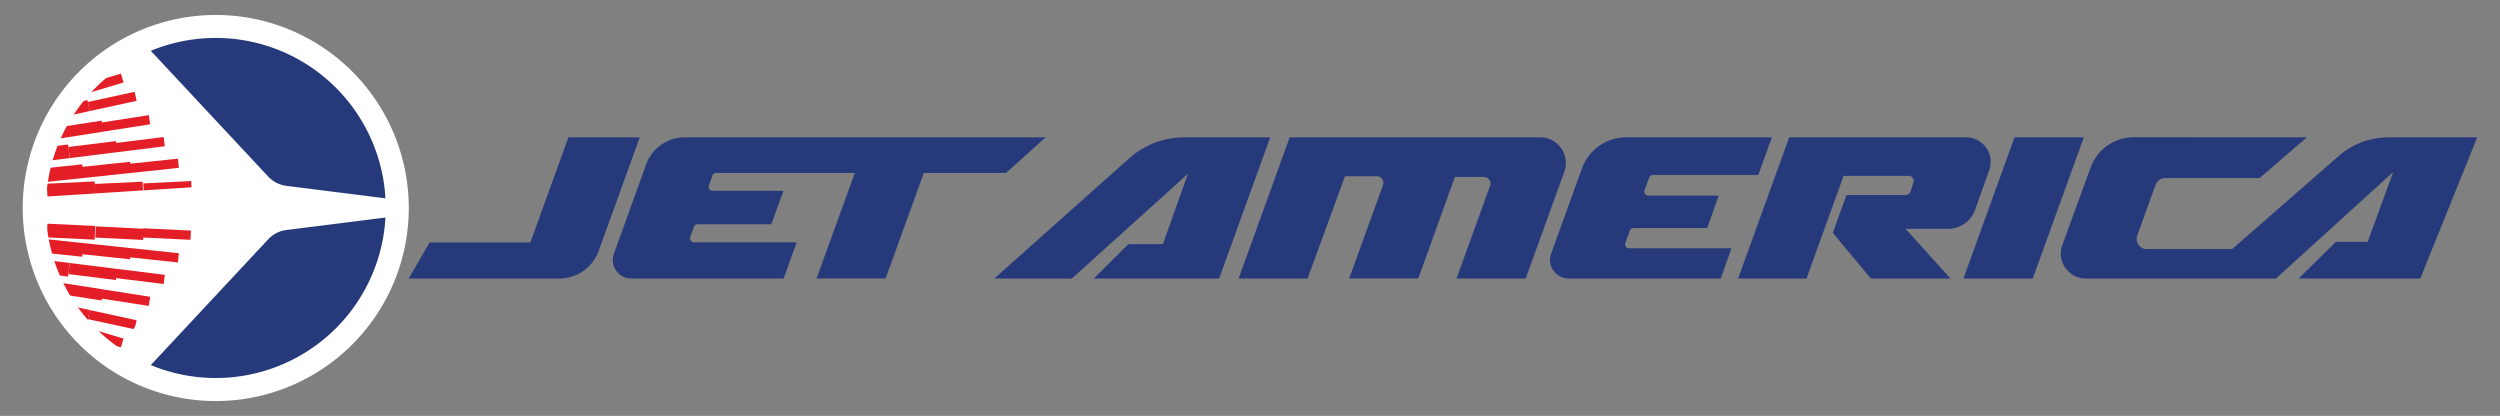
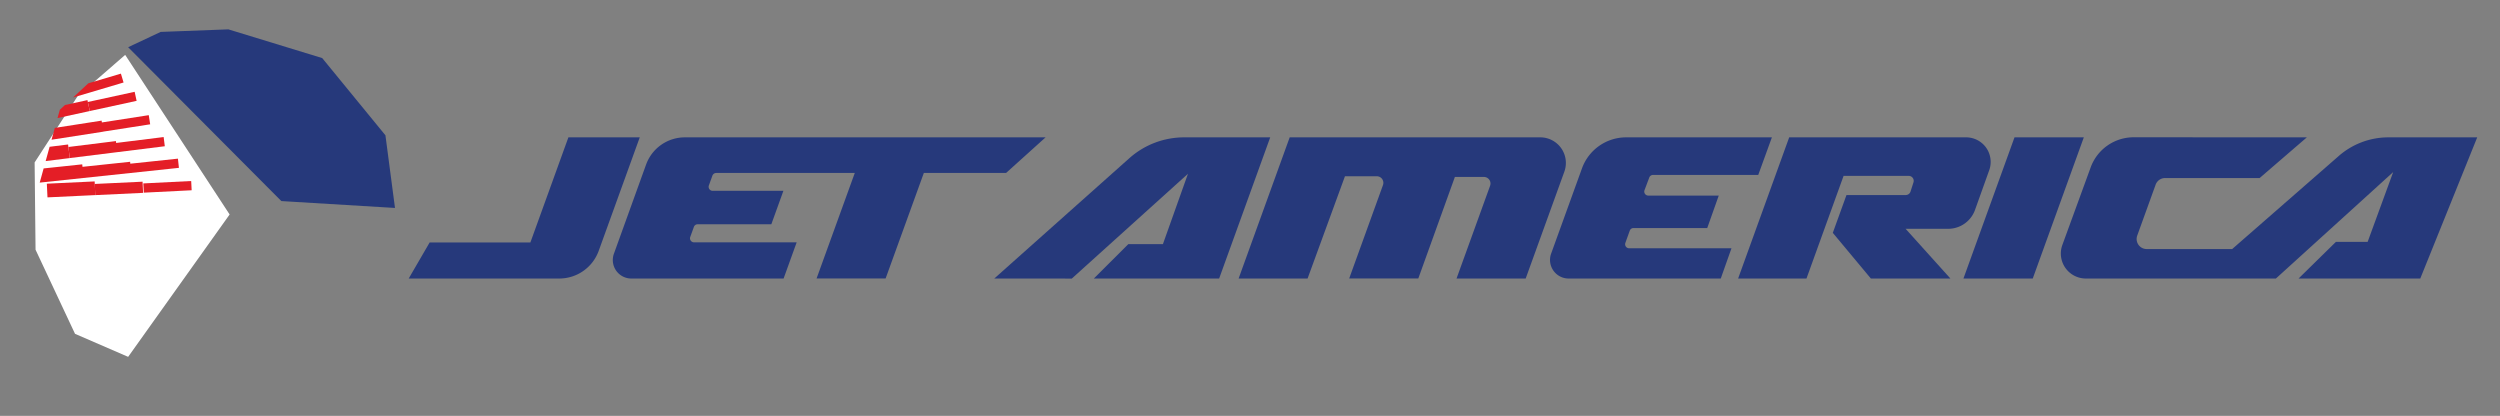
<svg xmlns="http://www.w3.org/2000/svg" viewBox="0 0 1243.33 206.83">
  <rect x="0" y="0" width="1243.33" height="206.83" fill="#808080" stroke="none" />
  <defs>
    <style>.cls-1{fill:none;}.cls-2{fill:#26397b;}.cls-3{fill:#fff;}.cls-4{clip-path:url(#clip-path);}.cls-5{fill:#e41e26;}.cls-6{clip-path:url(#clip-path-2);}</style>
    <clipPath id="clip-path">
-       <polygon class="cls-1" points="59.15 177.47 32.44 155.79 15.79 106.67 111.67 106.67 59.15 177.47" />
-     </clipPath>
+       </clipPath>
    <clipPath id="clip-path-2">
      <polygon class="cls-1" points="107.3 97.03 17.22 100 29.75 54.59 59.15 27.3 107.3 97.03" />
    </clipPath>
  </defs>
  <path class="cls-2" d="M203.26,138.52h74.88a20.86,20.86,0,0,0,19.61-13.76l20.42-56.45H282.68L263.77,120.6h-50.1Z" />
  <path class="cls-2" d="M314,138.52h75.71l6.5-18h-51a2,2,0,0,1-1.91-2.73l1.78-4.92a2,2,0,0,1,1.91-1.34h36.62l6-16.63H354.47a2,2,0,0,1-1.91-2.72l1.74-4.82a2.05,2.05,0,0,1,1.92-1.34h68.89l-19,52.46h34.34l19-52.46h40.9L520,68.31H340.6a20.51,20.51,0,0,0-19.28,13.53l-16,44.34A9.2,9.2,0,0,0,314,138.52Z" />
  <path class="cls-2" d="M494.49,138.52l67.16-59.83a41,41,0,0,1,27.26-10.38h42.81l-25.4,70.21H544l17.14-17.1h17.21l12.46-35-57.77,52.12Z" />
  <path class="cls-2" d="M616,138.52l25.4-70.21H766a12.73,12.73,0,0,1,12,17.06l-19.23,53.15H724.38l16.68-46.1A3.27,3.27,0,0,0,738,88H723.56l-18.19,50.48H671l16.8-46.44a3.27,3.27,0,0,0-3.08-4.38H668.89L650.3,138.52Z" />
  <path class="cls-2" d="M855.79,138.52H780.13a9.25,9.25,0,0,1-8.7-12.4l15.34-42.39a23.36,23.36,0,0,1,22-15.42h72.45L874.43,87h-52.3a2,2,0,0,0-1.9,1.31l-2.34,6.21a2,2,0,0,0,1.9,2.75h35l-5.73,16.14H812.43a2,2,0,0,0-1.91,1.34l-2.16,6a2,2,0,0,0,1.91,2.72h50.85Z" />
  <path class="cls-2" d="M864.42,138.52l25.4-70.21h88a12.21,12.21,0,0,1,11.49,16.32l-7.07,19.76a14.17,14.17,0,0,1-13.34,9.4H947.72L970,138.52H930.44L911.51,115.8l6.8-18.8H947.8a2.49,2.49,0,0,0,2.36-1.73l1.47-4.56a2.48,2.48,0,0,0-2.36-3.24h-32.4l-18.45,51.05Z" />
  <polygon class="cls-2" points="976.48 138.52 1010.95 138.52 1036.35 68.31 1001.88 68.31 976.48 138.52" />
  <path class="cls-2" d="M1147.27,68.31l-23.49,20.24h-47a5,5,0,0,0-4.72,3.31l-9.14,25.28a5,5,0,0,0,4.72,6.72h42.49l53-46.28a37.54,37.54,0,0,1,24.71-9.27H1232l-28.32,70.21h-60.53l18.57-18.22h15.78l12.71-34.72-58.33,52.94h-94.53a12.43,12.43,0,0,1-11.68-16.68l14.08-38.57a22.76,22.76,0,0,1,21.38-15Z" />
  <polygon class="cls-3" points="63.73 177.47 114.2 106.67 62.26 27.3 38.62 47.81 17.22 80.78 17.68 124.19 37.31 166.02 63.73 177.47" />
  <g class="cls-4">
    <rect class="cls-5" x="80.65" y="104.47" width="4.6" height="23.81" transform="translate(-37.22 193.73) rotate(-87.28)" />
    <rect class="cls-5" x="56.37" y="103.82" width="5.56" height="23.81" transform="matrix(0.05, -1, 1, 0.05, -59.25, 169.32)" />
    <rect class="cls-5" x="31.93" y="103.31" width="6.81" height="23.81" transform="translate(-81.43 145.05) rotate(-87.28)" />
    <polygon class="cls-5" points="88.49 130.52 64.81 128.01 64.71 128.96 41.03 126.44 40.9 127.69 17.22 125.18 17.94 118.41 41.62 120.92 65.3 123.43 88.98 125.94 88.49 130.52" />
    <polygon class="cls-5" points="81.39 141.25 57.76 138.31 57.65 139.26 34.02 136.32 34.7 130.81 58.33 133.75 81.96 136.68 81.39 141.25" />
    <rect class="cls-5" x="19.06" y="120.81" width="6.81" height="23.81" transform="translate(-112.01 138.63) rotate(-82.91)" />
    <polygon class="cls-5" points="74.69 147.6 73.98 152.15 50.67 148.52 50.53 149.43 27 145.77 26.81 147 3.28 143.34 4.32 136.62 27.85 140.28 51.38 143.94 51.38 143.97 74.69 147.6" />
    <rect class="cls-5" x="53.51" y="147.07" width="4.6" height="23.81" transform="translate(-111.39 179.74) rotate(-77.73)" />
    <rect class="cls-5" x="29.66" y="142.48" width="5.56" height="23.81" transform="translate(-125.31 153.29) rotate(-77.74)" />
    <rect class="cls-5" x="5.64" y="138.03" width="6.81" height="23.81" transform="translate(-139.4 126.92) rotate(-77.73)" />
    <polygon class="cls-5" points="60.13 172.8 37.31 166.02 37.04 166.93 14.21 160.15 15.79 154.82 38.62 161.6 61.45 168.38 60.13 172.8" />
    <rect class="cls-5" x="0.01" y="142.79" width="6.81" height="23.81" transform="translate(-145.85 113.91) rotate(-73.45)" />
  </g>
  <g class="cls-6">
    <rect class="cls-5" x="71.05" y="90.74" width="23.81" height="4.6" transform="matrix(1, -0.05, 0.05, 1, -4.31, 4.03)" />
    <rect class="cls-5" x="47.24" y="90.91" width="23.81" height="5.56" transform="translate(-4.37 2.91) rotate(-2.71)" />
    <rect class="cls-5" x="23.43" y="90.79" width="23.81" height="6.81" transform="translate(-4.42 1.78) rotate(-2.72)" />
    <polygon class="cls-5" points="88.49 78.9 64.81 81.41 64.71 80.46 41.03 82.97 40.9 81.73 17.22 84.24 17.94 91.01 41.62 88.5 65.3 85.99 88.98 83.48 88.49 78.9" />
    <polygon class="cls-5" points="81.39 68.16 57.76 71.1 57.65 70.16 34.02 73.1 34.7 78.61 58.33 75.67 81.96 72.73 81.39 68.16" />
    <rect class="cls-5" x="10.56" y="73.3" width="23.81" height="6.81" transform="translate(-9.29 3.36) rotate(-7.09)" />
    <polygon class="cls-5" points="74.69 61.82 73.98 57.27 50.67 60.9 50.53 59.99 27 63.65 26.81 62.41 3.28 66.07 4.32 72.8 27.85 69.14 51.38 65.48 51.38 65.45 74.69 61.82" />
    <rect class="cls-5" x="43.91" y="48.14" width="23.81" height="4.6" transform="translate(-9.44 13.01) rotate(-12.27)" />
    <rect class="cls-5" x="20.54" y="52.25" width="23.81" height="5.56" transform="translate(-10.95 8.15) rotate(-12.26)" />
    <rect class="cls-5" x="-2.87" y="56.08" width="23.81" height="6.81" transform="translate(-12.43 3.28) rotate(-12.27)" />
    <polygon class="cls-5" points="60.13 36.62 37.31 43.4 37.04 42.49 14.21 49.27 15.79 54.59 38.62 47.81 61.45 41.03 60.13 36.62" />
    <rect class="cls-5" x="-8.5" y="51.32" width="23.81" height="6.81" transform="matrix(0.96, -0.28, 0.28, 0.96, -15.44, 3.24)" />
  </g>
  <polygon class="cls-2" points="63.73 23.48 139.92 100 196.44 103.42 191.69 67.3 160.24 28.88 113.57 14.6 79.91 15.87 63.73 23.48" />
-   <polygon class="cls-2" points="63.73 183.35 139.92 106.83 196.44 103.42 191.69 139.53 160.24 177.95 113.57 192.24 79.91 190.97 63.73 183.35" />
-   <path class="cls-3" d="M107.3,7.45a96,96,0,1,0,96,96A96,96,0,0,0,107.3,7.45Zm84.39,91.18-49.3-6.21a14.81,14.81,0,0,1-9-4.6L75,25.27A84.55,84.55,0,0,1,191.69,98.63ZM59.78,33.5,99.92,92.86,23,97.76A84.47,84.47,0,0,1,59.78,33.5ZM23,109.07l77,4.9L59.78,173.33A84.46,84.46,0,0,1,23,109.07ZM107.3,188A84.31,84.31,0,0,1,75,181.56L133.4,119a14.86,14.86,0,0,1,9-4.6l49.3-6.21A84.53,84.53,0,0,1,107.3,188Z" />
</svg>